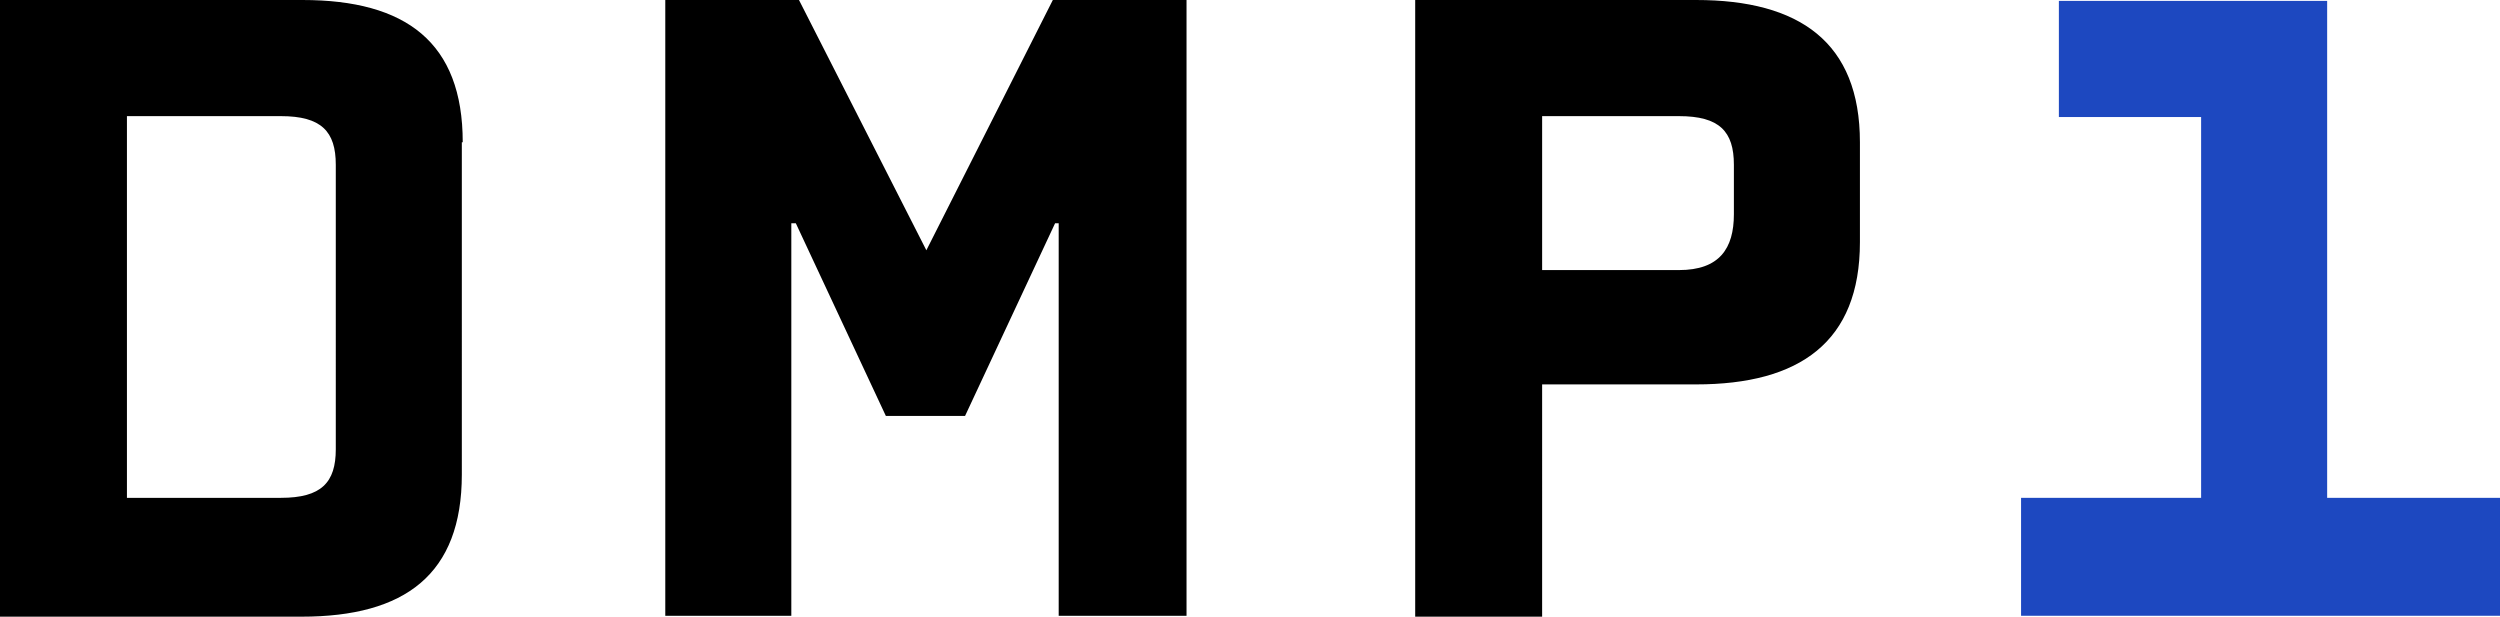
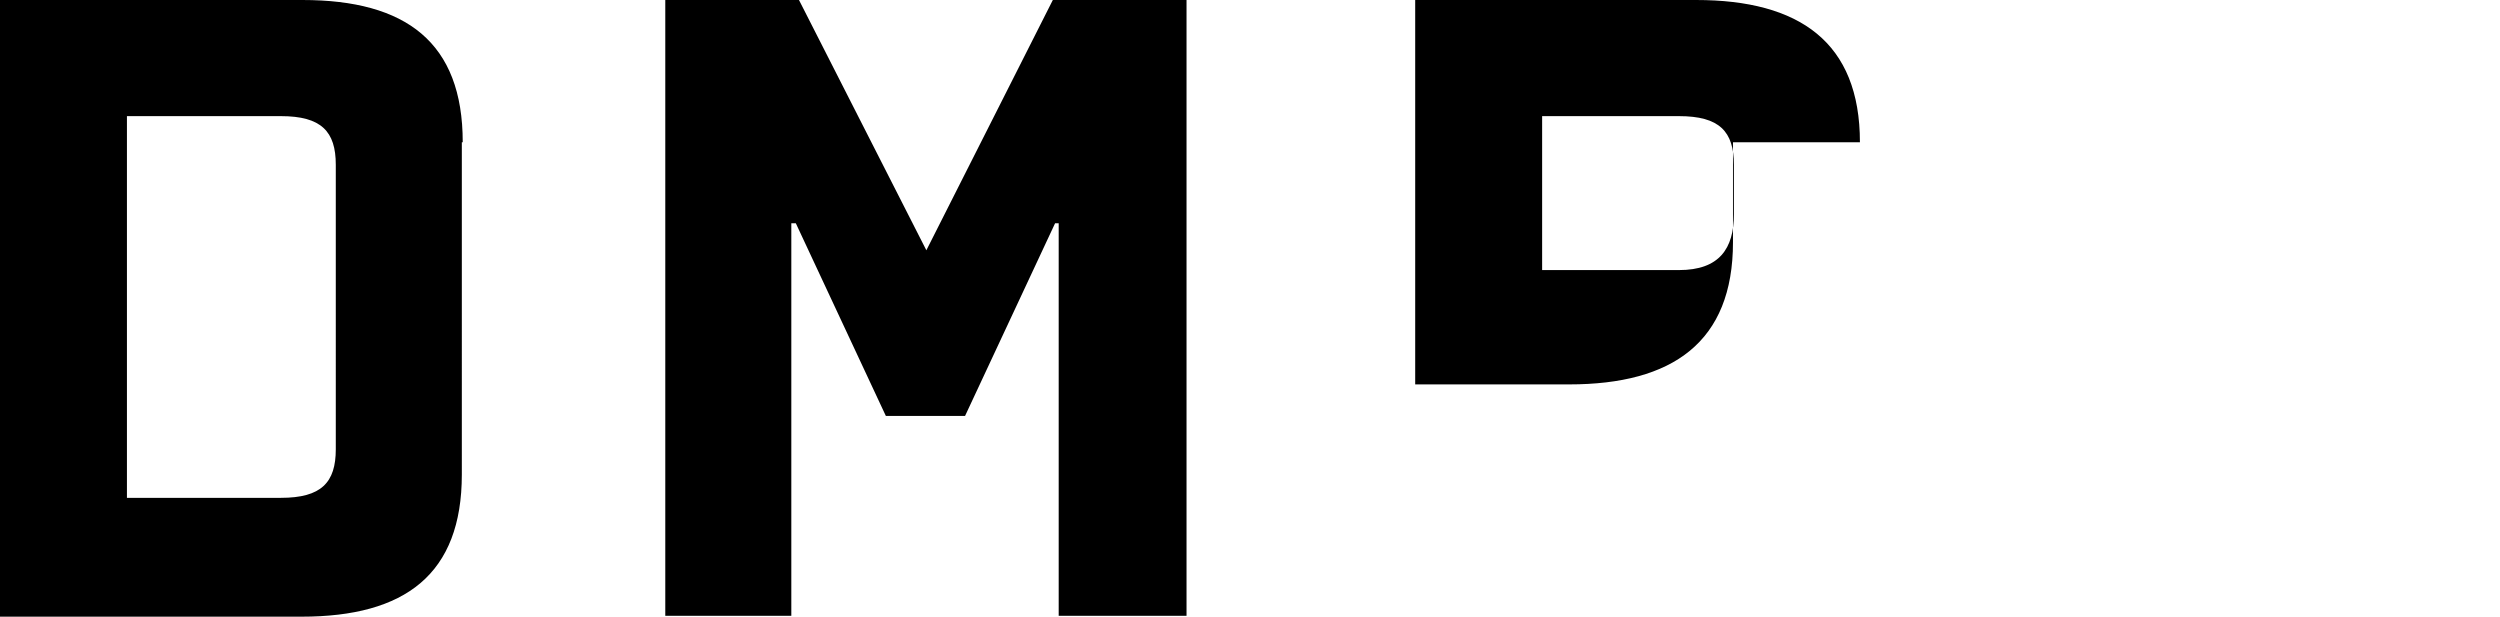
<svg xmlns="http://www.w3.org/2000/svg" version="1.1" id="Ebene_1" x="0px" y="0px" viewBox="0 0 277.7 68.5" style="enable-background:new 0 0 277.7 68.5;" xml:space="preserve">
  <style type="text/css">
	.st0{fill:#1D48C0;}
</style>
  <g>
    <g>
-       <path d="M192.6,23.8c0,3.8-1.6,6.2-6.1,6.2h-15.2V12.9h15.2c4.5,0,6.1,1.7,6.1,5.4V23.8z M206.6,15.8c0-11.1-6.7-15.8-18.2-15.8    h-31.2v68.5h14.1V42.7h17.1c11.5,0,18.2-4.7,18.2-15.8V15.8z M131.8,68.4V-0.1h-14.8l-14.1,27.9L88.7-0.1H73.9v68.5h14V24.8h0.5    l10,21.4h8.8l10-21.4h0.4v43.6H131.8z M37.3,49.9c0,3.7-1.6,5.4-6.1,5.4H14.1V12.9h17.1c4.5,0,6.1,1.7,6.1,5.4V49.9z M51.4,15.8    c0-11.1-6.3-15.8-17.8-15.8H0v68.5h33.5c11.5,0,17.8-4.7,17.8-15.8V15.8z" />
+       <path d="M192.6,23.8c0,3.8-1.6,6.2-6.1,6.2h-15.2V12.9h15.2c4.5,0,6.1,1.7,6.1,5.4V23.8z M206.6,15.8c0-11.1-6.7-15.8-18.2-15.8    h-31.2v68.5V42.7h17.1c11.5,0,18.2-4.7,18.2-15.8V15.8z M131.8,68.4V-0.1h-14.8l-14.1,27.9L88.7-0.1H73.9v68.5h14V24.8h0.5    l10,21.4h8.8l10-21.4h0.4v43.6H131.8z M37.3,49.9c0,3.7-1.6,5.4-6.1,5.4H14.1V12.9h17.1c4.5,0,6.1,1.7,6.1,5.4V49.9z M51.4,15.8    c0-11.1-6.3-15.8-17.8-15.8H0v68.5h33.5c11.5,0,17.8-4.7,17.8-15.8V15.8z" />
    </g>
-     <polygon class="st0" points="228.7,0.1 228.7,13 244.5,13 244.5,55.3 224.5,55.3 224.5,68.4 277.7,68.4 277.7,55.3 258.5,55.3    258.5,0.1  " />
  </g>
</svg>